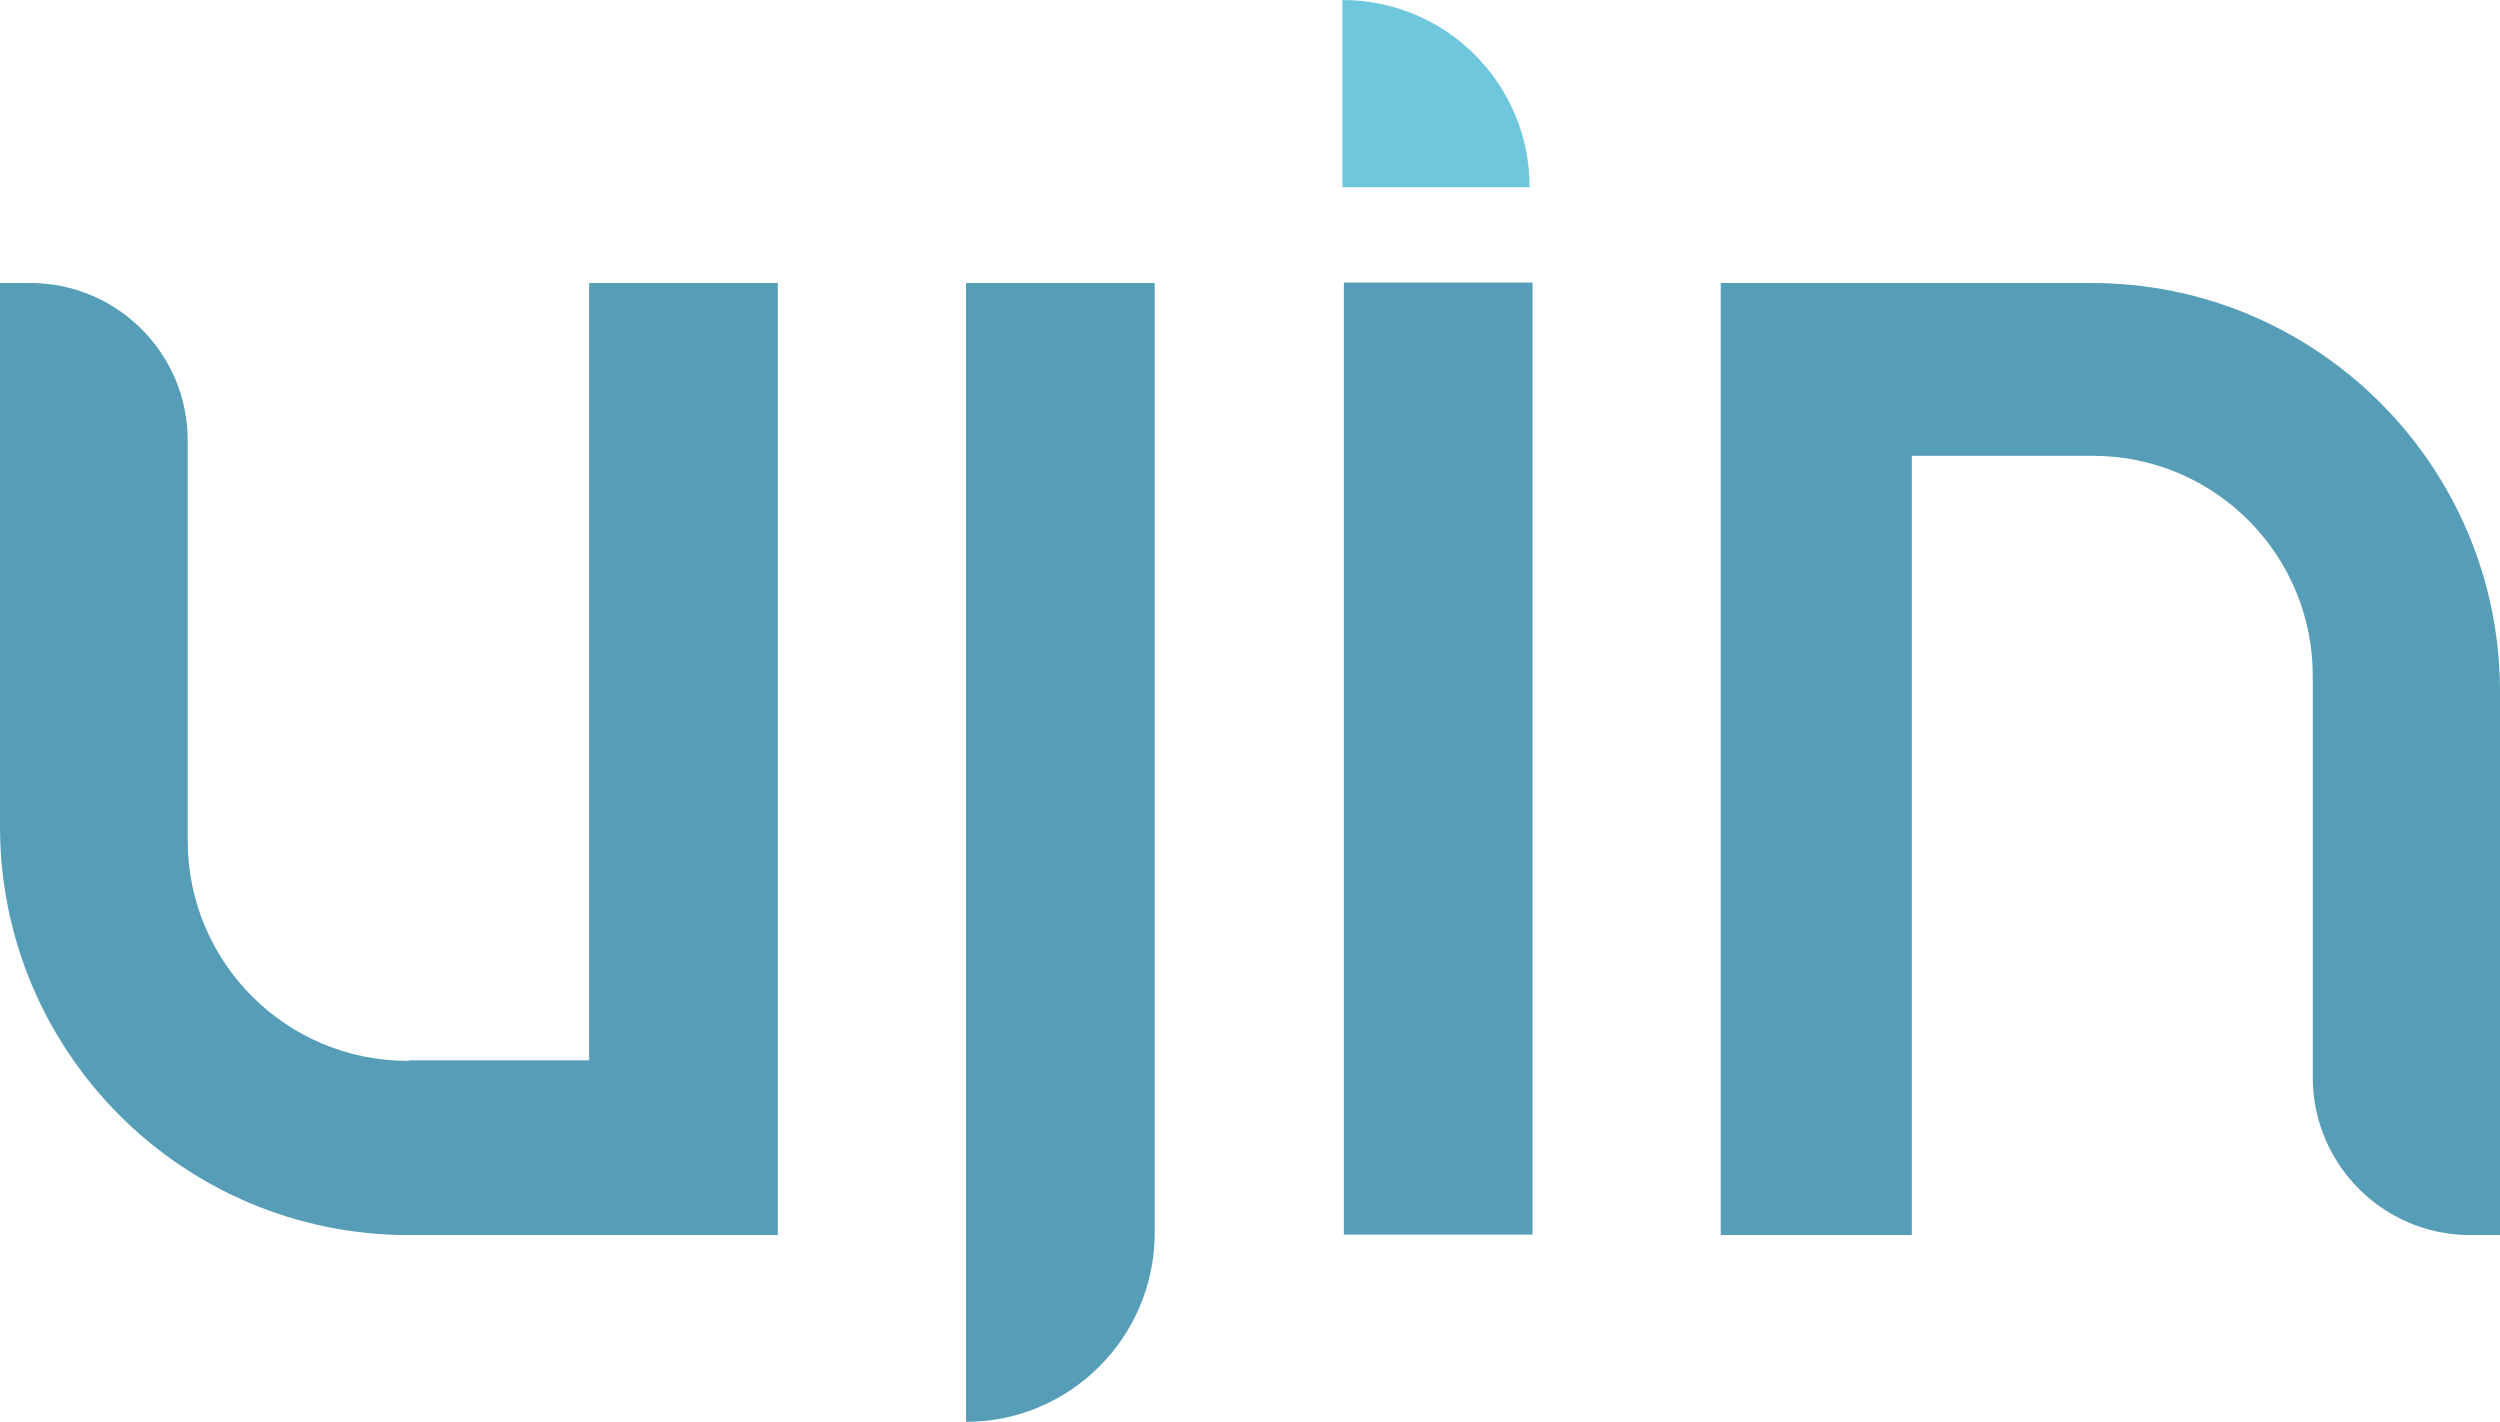
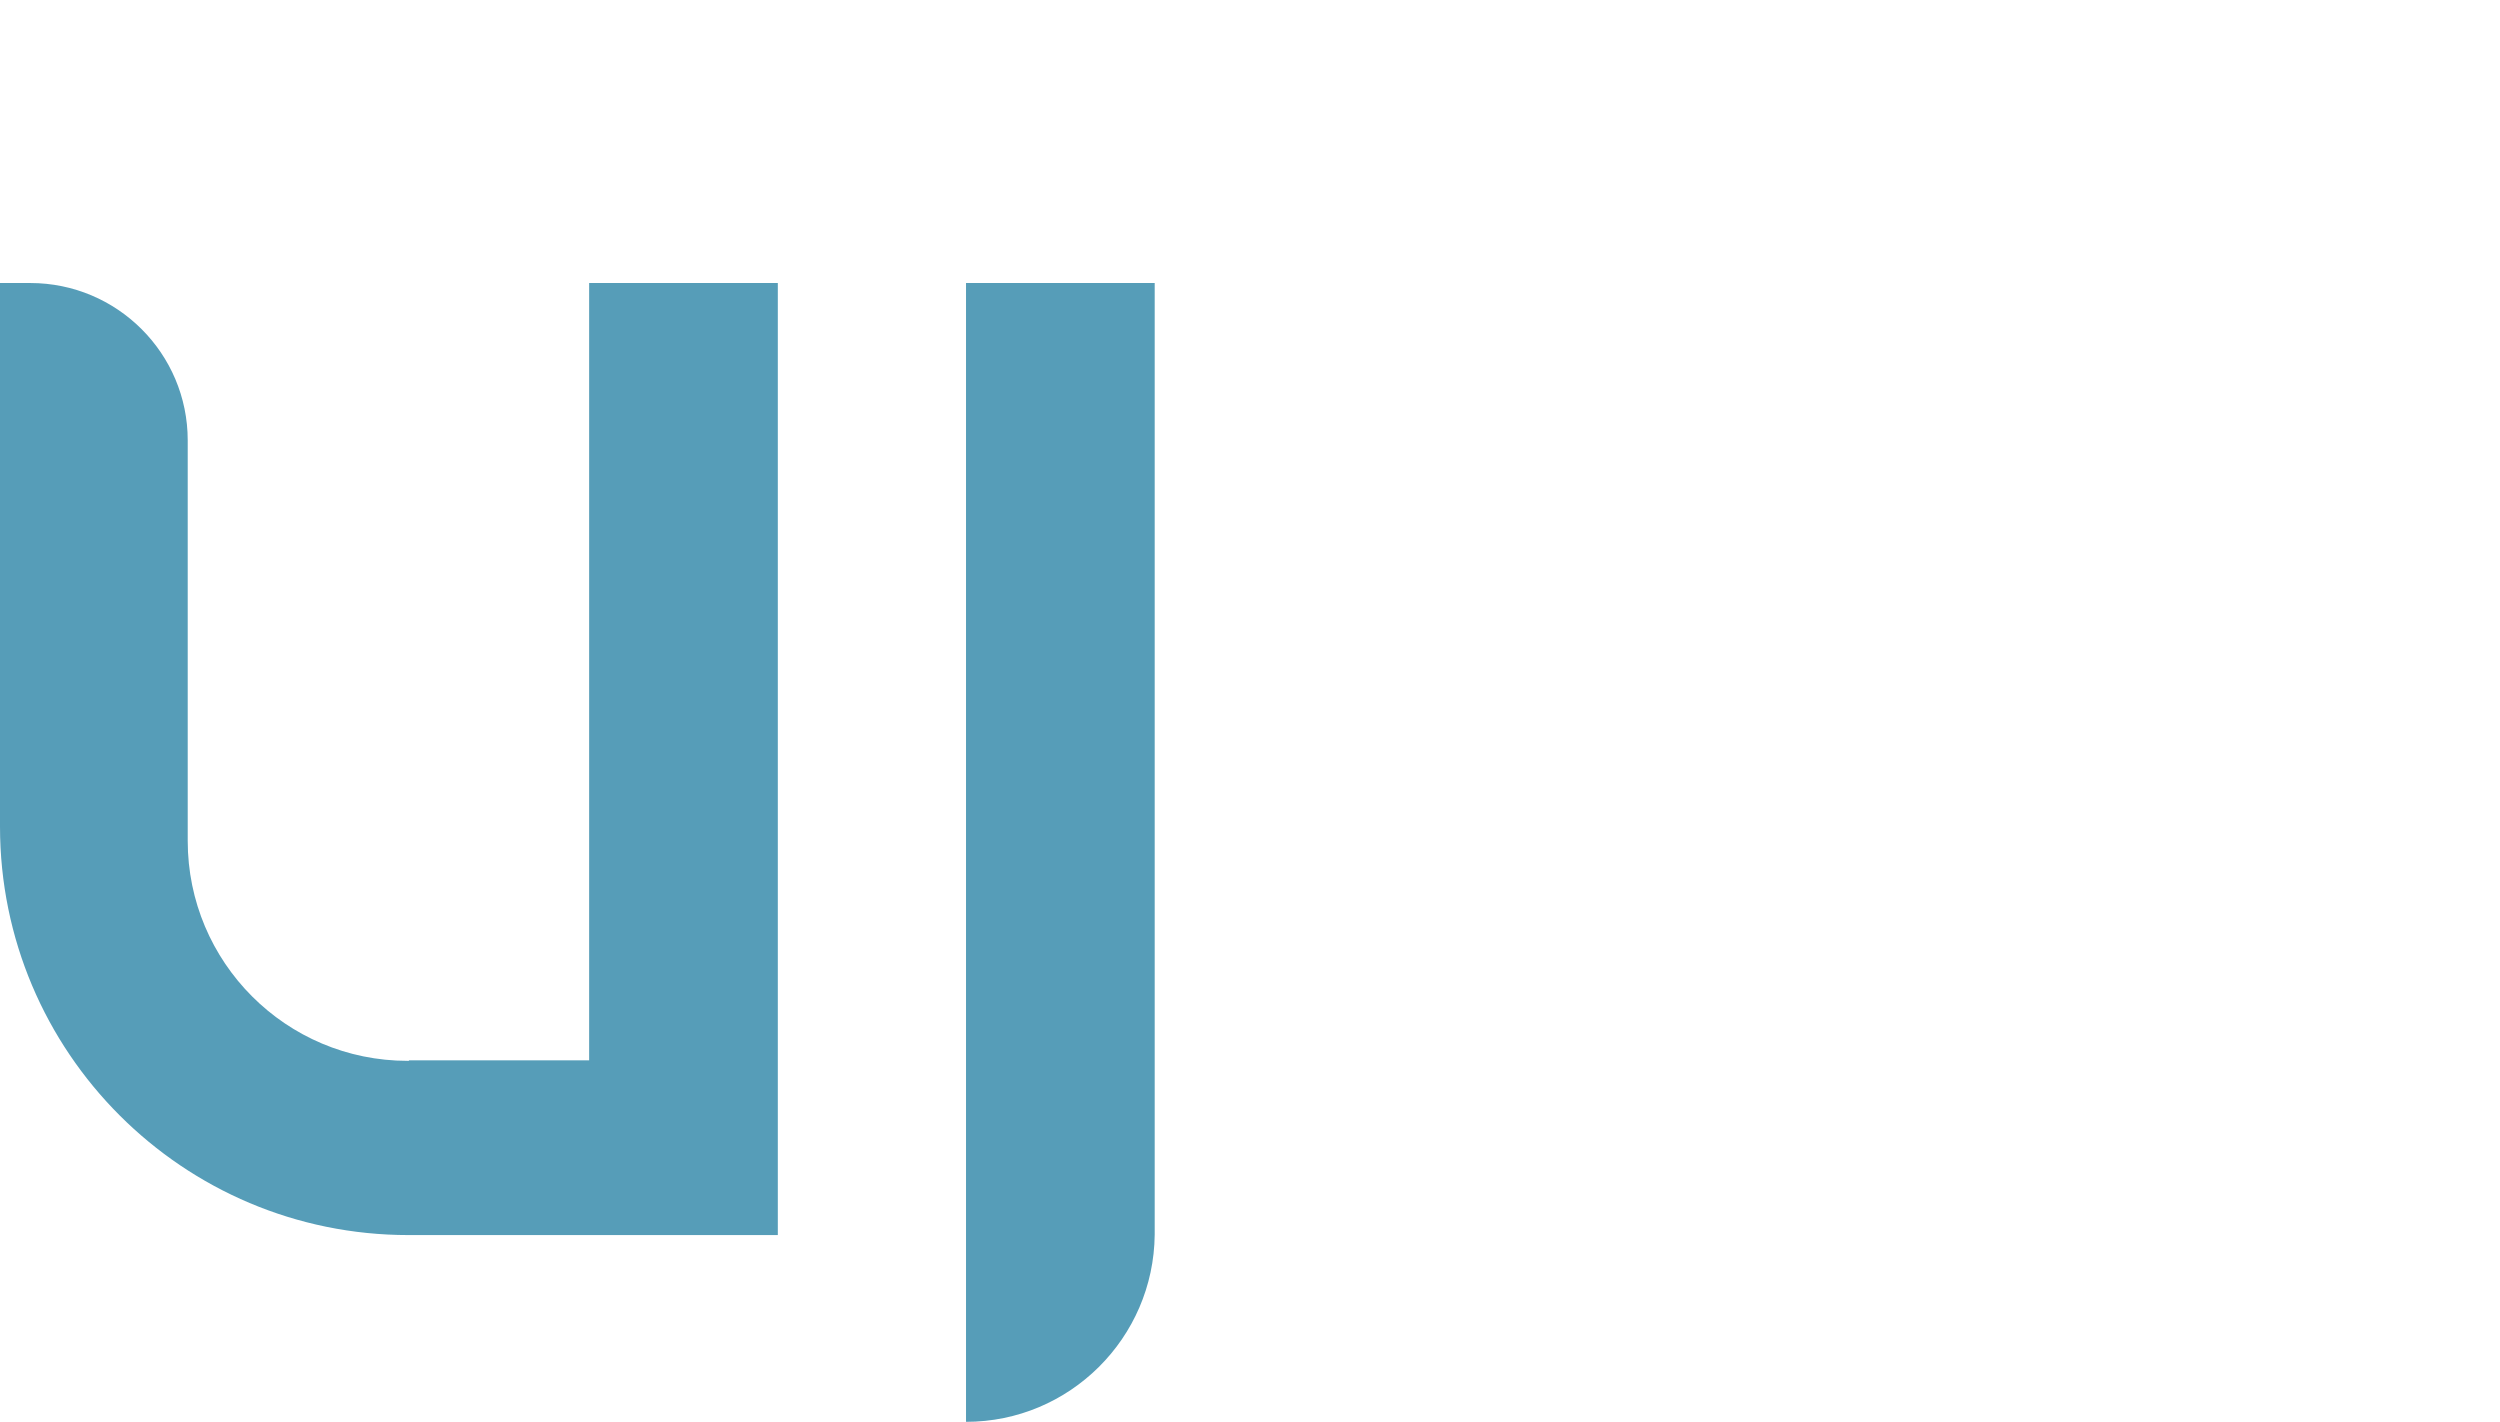
<svg xmlns="http://www.w3.org/2000/svg" id="_Слой_2" data-name="Слой 2" viewBox="0 0 51.94 29.54">
  <defs>
    <style> .cls-1 { fill: #6ec7dd; } .cls-2 { fill: #569db8; } </style>
  </defs>
  <g id="_Слой_1-2" data-name="Слой 1">
    <g>
-       <path class="cls-1" d="M31.78,3.89h-3.89V0c2.15,0,3.89,1.74,3.89,3.89" />
      <path class="cls-2" d="M8.49,22.03h3.75V5.88h3.92V25.66h-7.67C3.8,25.66,0,21.86,0,17.17V5.88H.63c1.8,0,3.27,1.46,3.27,3.27v8.32c0,2.52,2.04,4.57,4.57,4.57h.03Z" />
      <path class="cls-2" d="M23.99,5.88h-3.92V29.54c2.15,0,3.9-1.74,3.92-3.89V5.88Z" />
-       <rect class="cls-2" x="27.92" y="5.87" width="3.92" height="19.78" />
-       <path class="cls-2" d="M35.75,5.88h7.67c4.68-.02,8.5,3.77,8.52,8.45v11.33h-.62c-1.8,0-3.26-1.46-3.27-3.26V14.04c0-2.52-2.04-4.57-4.57-4.57h-3.76V25.66h-3.97V5.88Z" />
    </g>
  </g>
</svg>